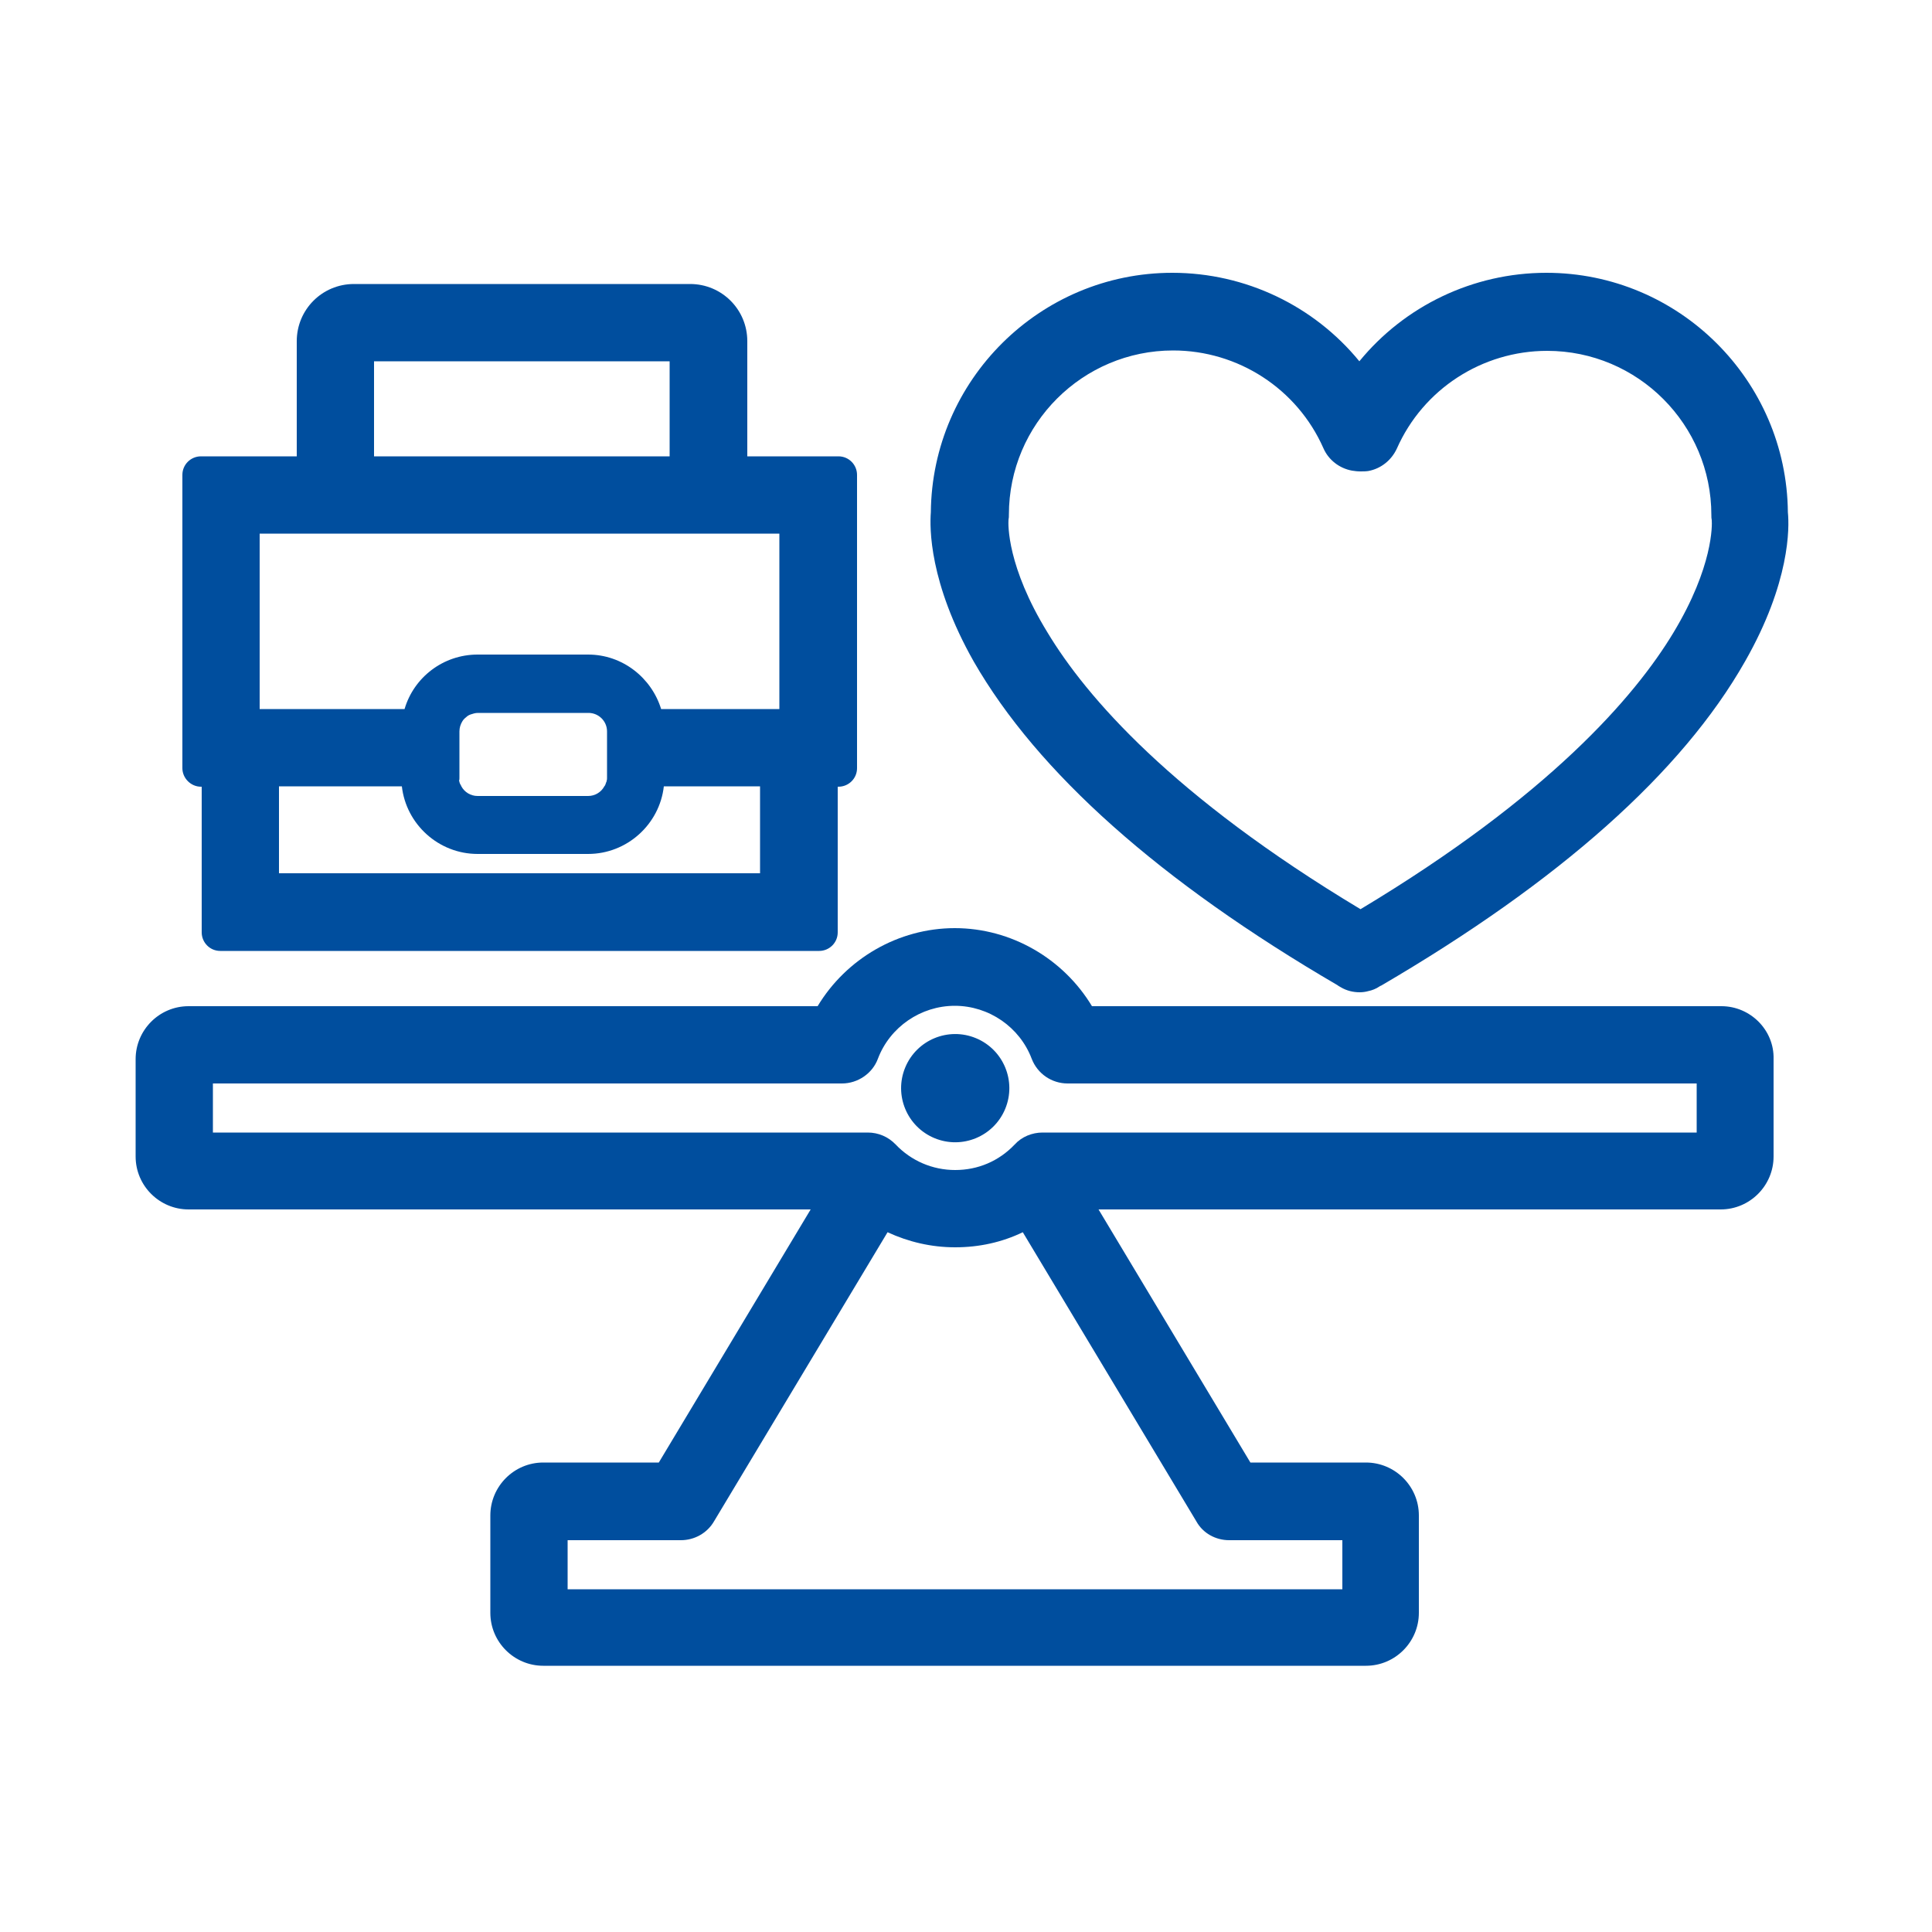
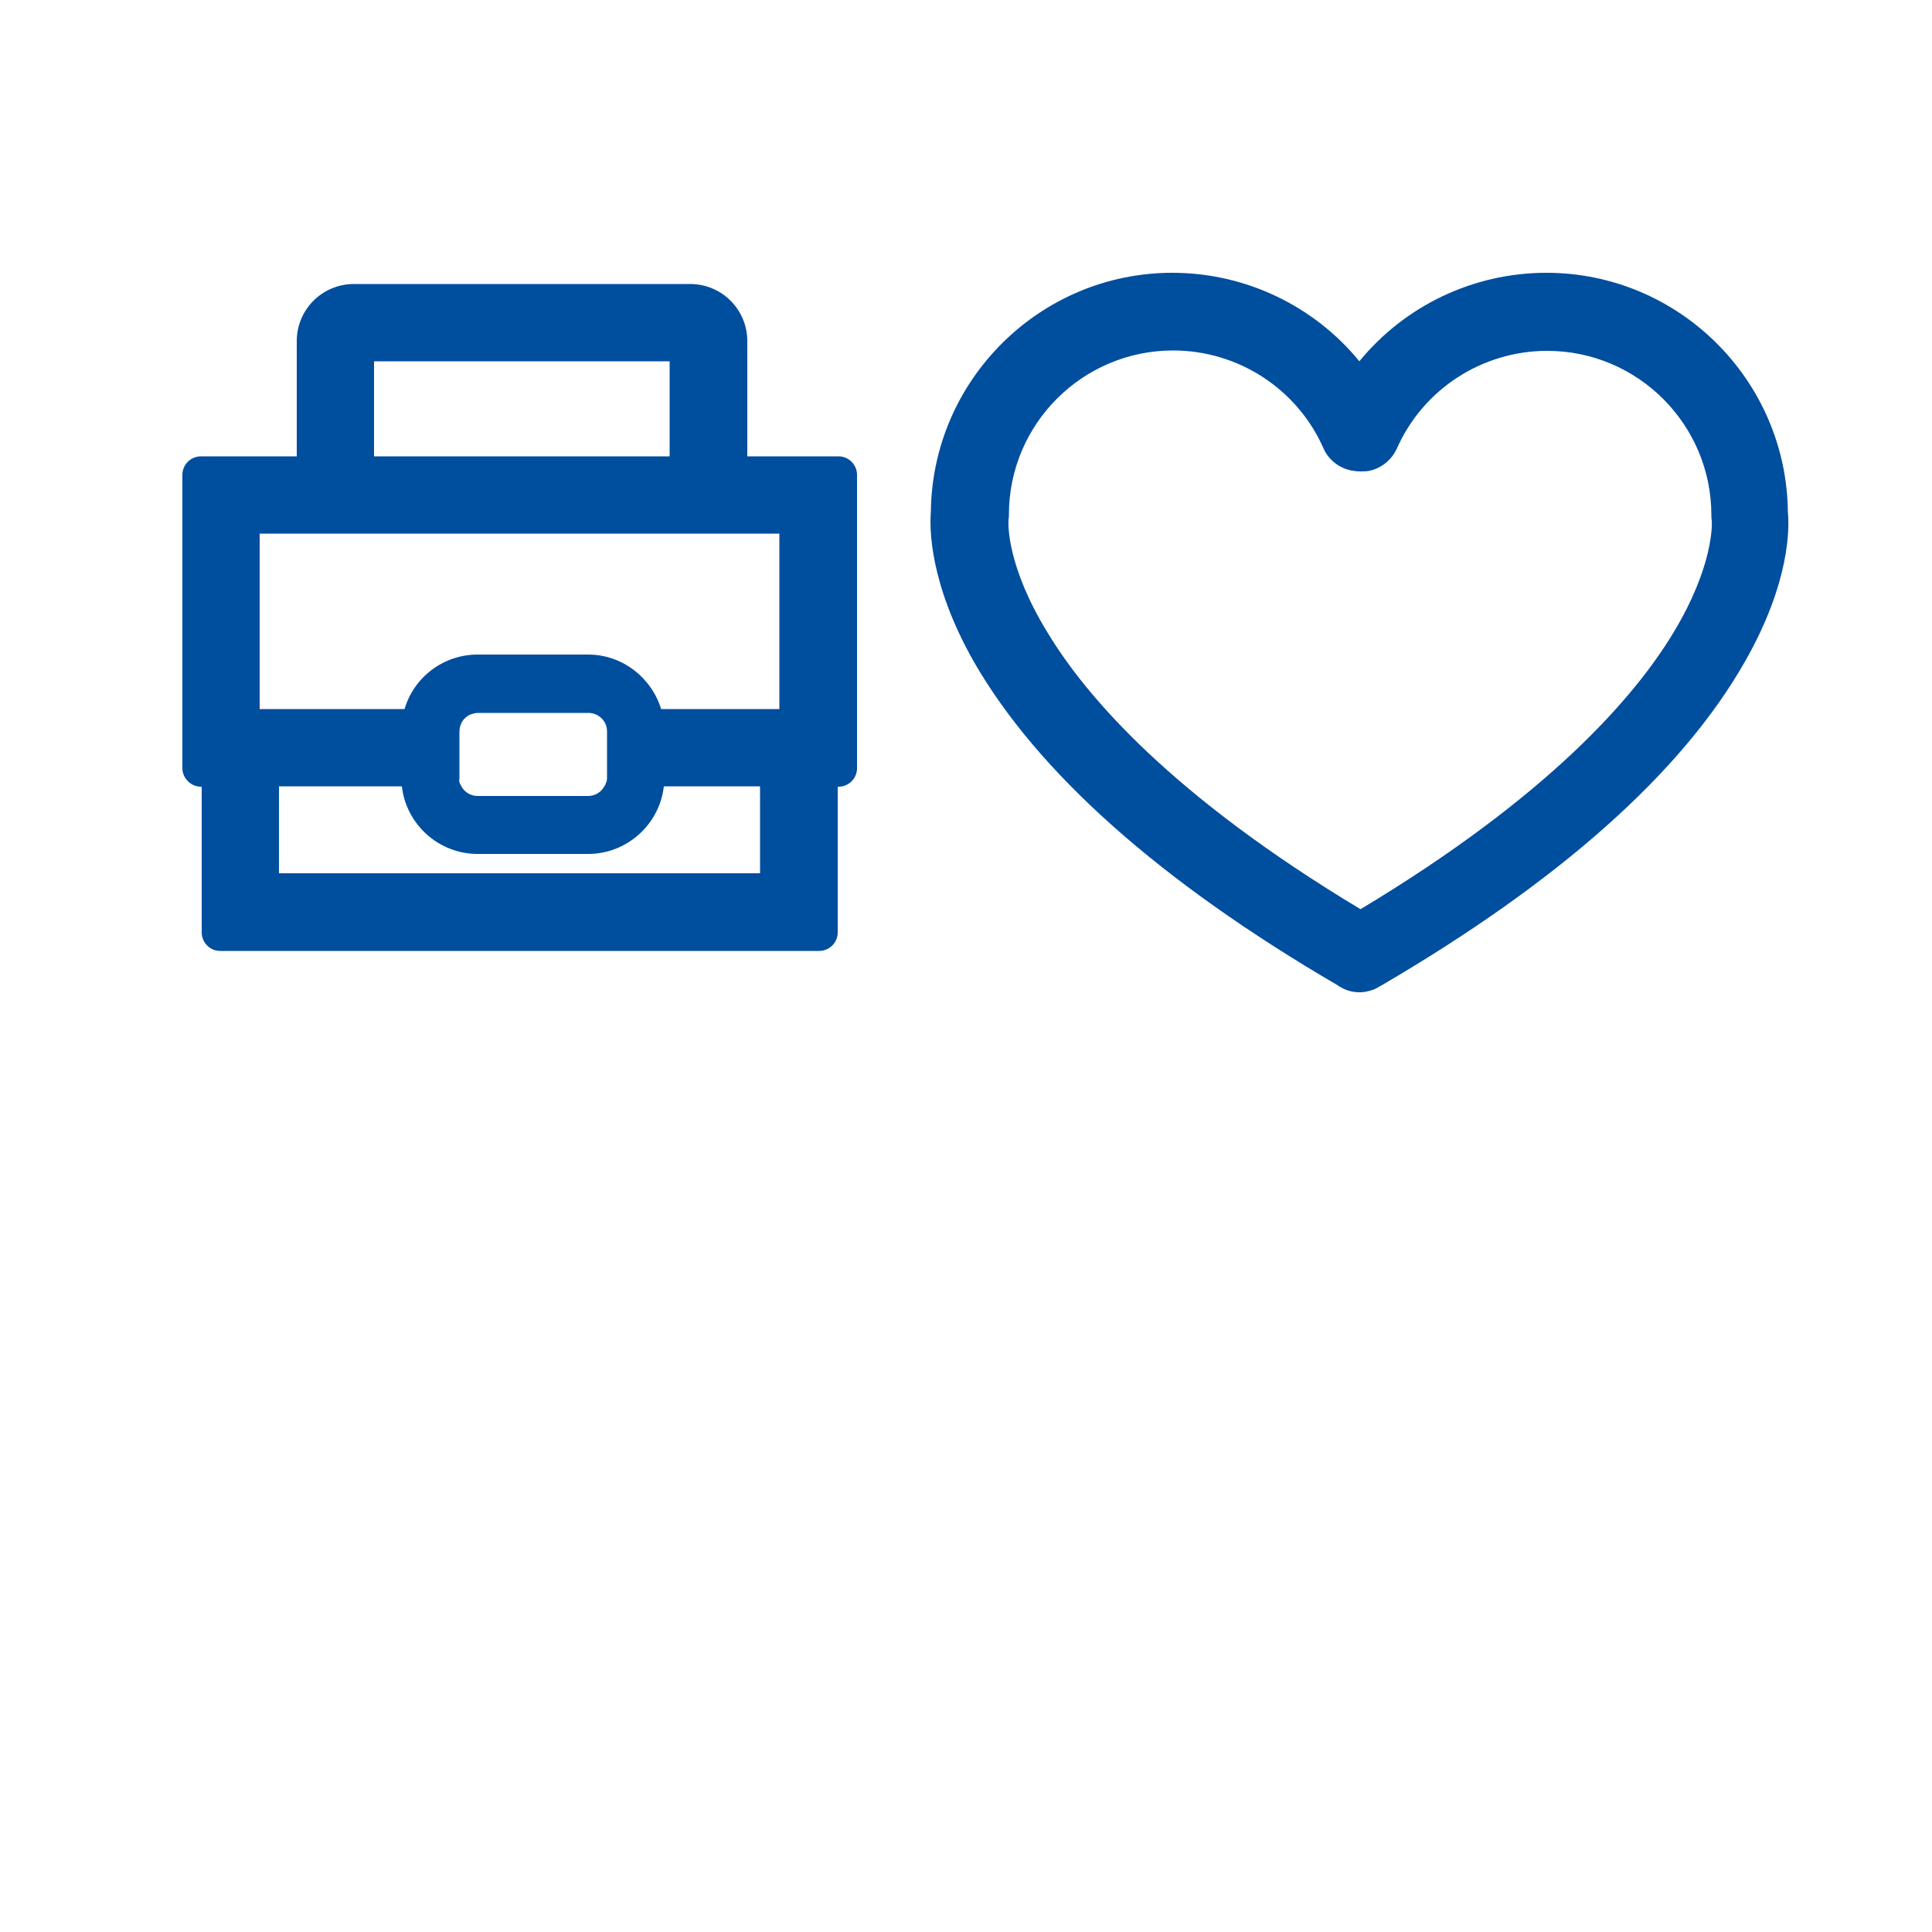
<svg xmlns="http://www.w3.org/2000/svg" version="1.1" id="Ebene_1" x="0px" y="0px" viewBox="0 0 500 500" style="enable-background:new 0 0 500 500;" xml:space="preserve">
  <style type="text/css">
	.st0{fill:#004E9E;}
</style>
  <g>
    <path class="st0" d="M52,203.6h0.2v37.7c0,2.6,2.1,4.8,4.8,4.8h155c2.6,0,4.8-2.1,4.8-4.8v-37.7h0.2c2.6,0,4.8-2.1,4.8-4.8v-75.9   c0-2.6-2.1-4.8-4.8-4.8h-23.6V88.3c0-8.2-6.6-14.8-14.8-14.8H91.6c-8.2,0-14.8,6.6-14.8,14.8v29.8H52c-2.6,0-4.8,2.1-4.8,4.8v75.9   C47.2,201.4,49.4,203.6,52,203.6z M196.8,226H72.2v-22.5H104c1.1,9.8,9.5,17.5,19.6,17.5h28.6c10.1,0,18.5-7.7,19.6-17.5h24.9V226z    M118.9,201.3v-12c0-1,0.3-1.9,0.8-2.7c0.3-0.5,0.8-0.9,1.3-1.3c0.3-0.2,0.5-0.3,0.8-0.4c0.6-0.2,1.2-0.4,1.9-0.4h28.6   c2.6,0,4.8,2.1,4.8,4.8v12c0,0.3,0,0.5-0.1,0.8c0,0.1,0,0.2-0.1,0.3c0,0.1-0.1,0.2-0.1,0.3c-0.1,0.3-0.2,0.6-0.4,0.8   c-0.8,1.5-2.4,2.5-4.2,2.5h-28.6c-1.8,0-3.4-1-4.2-2.5c-0.1-0.3-0.3-0.5-0.4-0.8c0-0.1-0.1-0.2-0.1-0.3c0-0.1,0-0.2-0.1-0.3   C118.9,201.8,118.9,201.6,118.9,201.3z M96.8,93.5h76.5v24.6H96.8V93.5z M67.2,138.1h134.5v45.4h-30.6c-2.5-8.1-10-14.1-18.9-14.1   h-28.6c-8.9,0-16.5,5.9-18.9,14.1H67.2V138.1z" />
    <path class="st0" d="M346.2,255c0.2,0.2,0.5,0.3,0.8,0.5c1.5,0.9,3.2,1.3,4.9,1.3c0.7,0,1.5-0.1,2.2-0.3c1-0.2,2-0.6,2.9-1.2   c0.1-0.1,0.3-0.2,0.4-0.2c46.2-27,77.9-55.2,94.2-83.9c11.7-20.5,11.5-34.7,11.1-38.6c-0.3-34.2-28.2-62-62.5-62   c-19,0-36.7,8.6-48.4,22.9c-11.7-14.3-29.4-22.9-48.4-22.9c-34.3,0-62.2,27.8-62.5,62c-0.3,3.9-0.5,18.1,11.1,38.6   C268.5,199.9,300.1,228.1,346.2,255z M261,134.5c0.1-0.5,0.1-0.7,0.1-1.3c0-23.5,19.1-42.5,42.5-42.5c16.8,0,32.1,9.9,38.9,25.3   c1.3,3,4.1,5.2,7.4,5.8c0.7,0.1,1.4,0.2,2.1,0.2c0.7,0,1.4,0,2.1-0.1c3.3-0.6,6-2.8,7.4-5.8c6.8-15.4,22.1-25.3,38.9-25.3   c23.5,0,42.5,19.1,42.5,42.5c0,0.6,0,0.8,0.1,1.3c0.1,1.2,0.4,12-9.9,29.1c-10,16.6-32.2,42.3-81,71.6c-48.8-29.3-71-55-81-71.6   C260.6,146.6,260.9,135.7,261,134.5z" />
-     <path class="st0" d="M445.5,260.4H282.6c-7.4-12.3-20.9-20.2-35.5-20.2s-28.1,7.9-35.5,20.2H48.8c-7.6,0-13.7,6.2-13.7,13.7v25.2   c0,7.6,6.2,13.7,13.7,13.7h161l-39.3,65.5h-29.9c-7.6,0-13.7,6.2-13.7,13.7v25.2c0,7.6,6.2,13.7,13.7,13.7h212.9   c7.6,0,13.7-6.2,13.7-13.7v-25.2c0-7.6-6.2-13.7-13.7-13.7h-29.9l-39.3-65.5h161c7.6,0,13.7-6.2,13.7-13.7v-25.2   C459.2,266.6,453,260.4,445.5,260.4z M318.1,398.6h29.3v12.7H146.9v-12.7h29.3c3.5,0,6.8-1.8,8.6-4.9l44.9-74.8   c5.4,2.5,11.3,3.9,17.5,3.9c6.2,0,12.1-1.3,17.5-3.9l44.9,74.8C311.3,396.8,314.6,398.6,318.1,398.6z M439.2,293.1H269.8   c-2.7,0-5.4,1.1-7.2,3.1c-4.1,4.3-9.5,6.6-15.4,6.6s-11.4-2.4-15.4-6.6c-1.9-2-4.5-3.1-7.2-3.1H55.1v-12.7h162.8   c4.1,0,7.9-2.6,9.3-6.4c3.1-8.2,11.1-13.7,19.9-13.7c8.8,0,16.8,5.5,19.9,13.7c1.5,3.9,5.2,6.4,9.3,6.4h162.8V293.1z" />
-     <ellipse transform="matrix(0.383 -0.924 0.924 0.383 -107.534 402.121)" class="st0" cx="247.1" cy="281.5" rx="14" ry="14" />
  </g>
</svg>